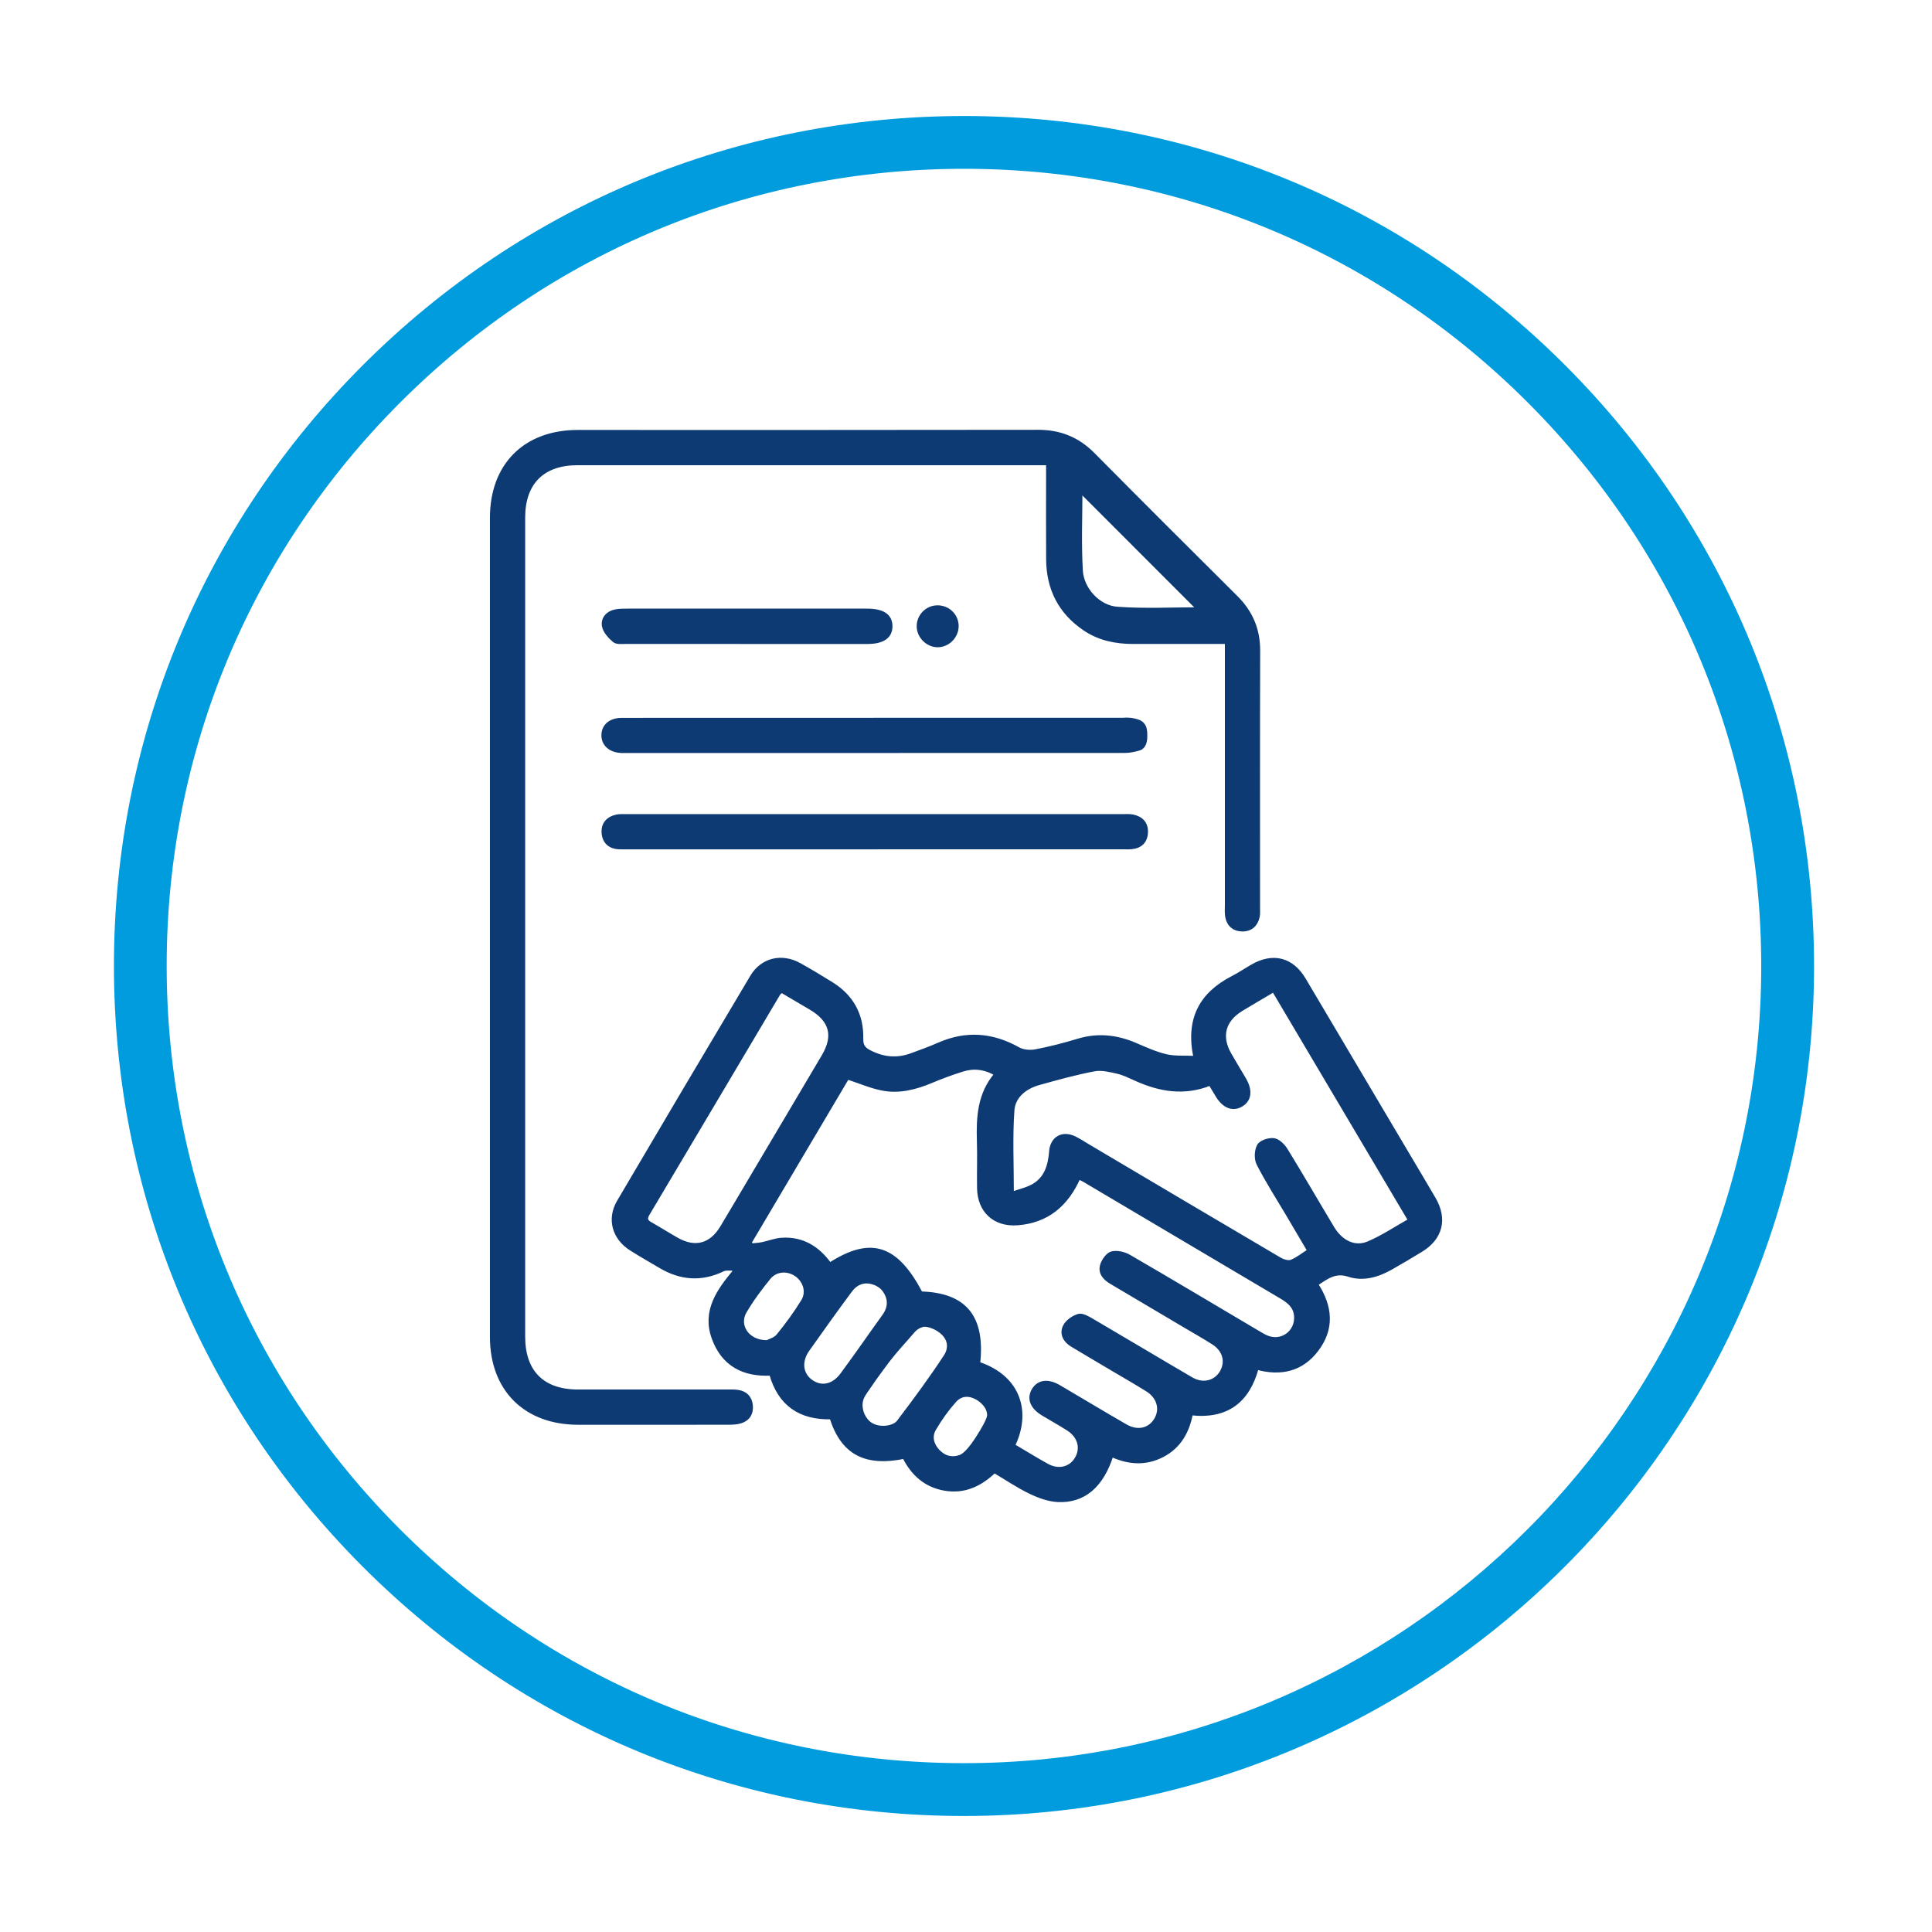
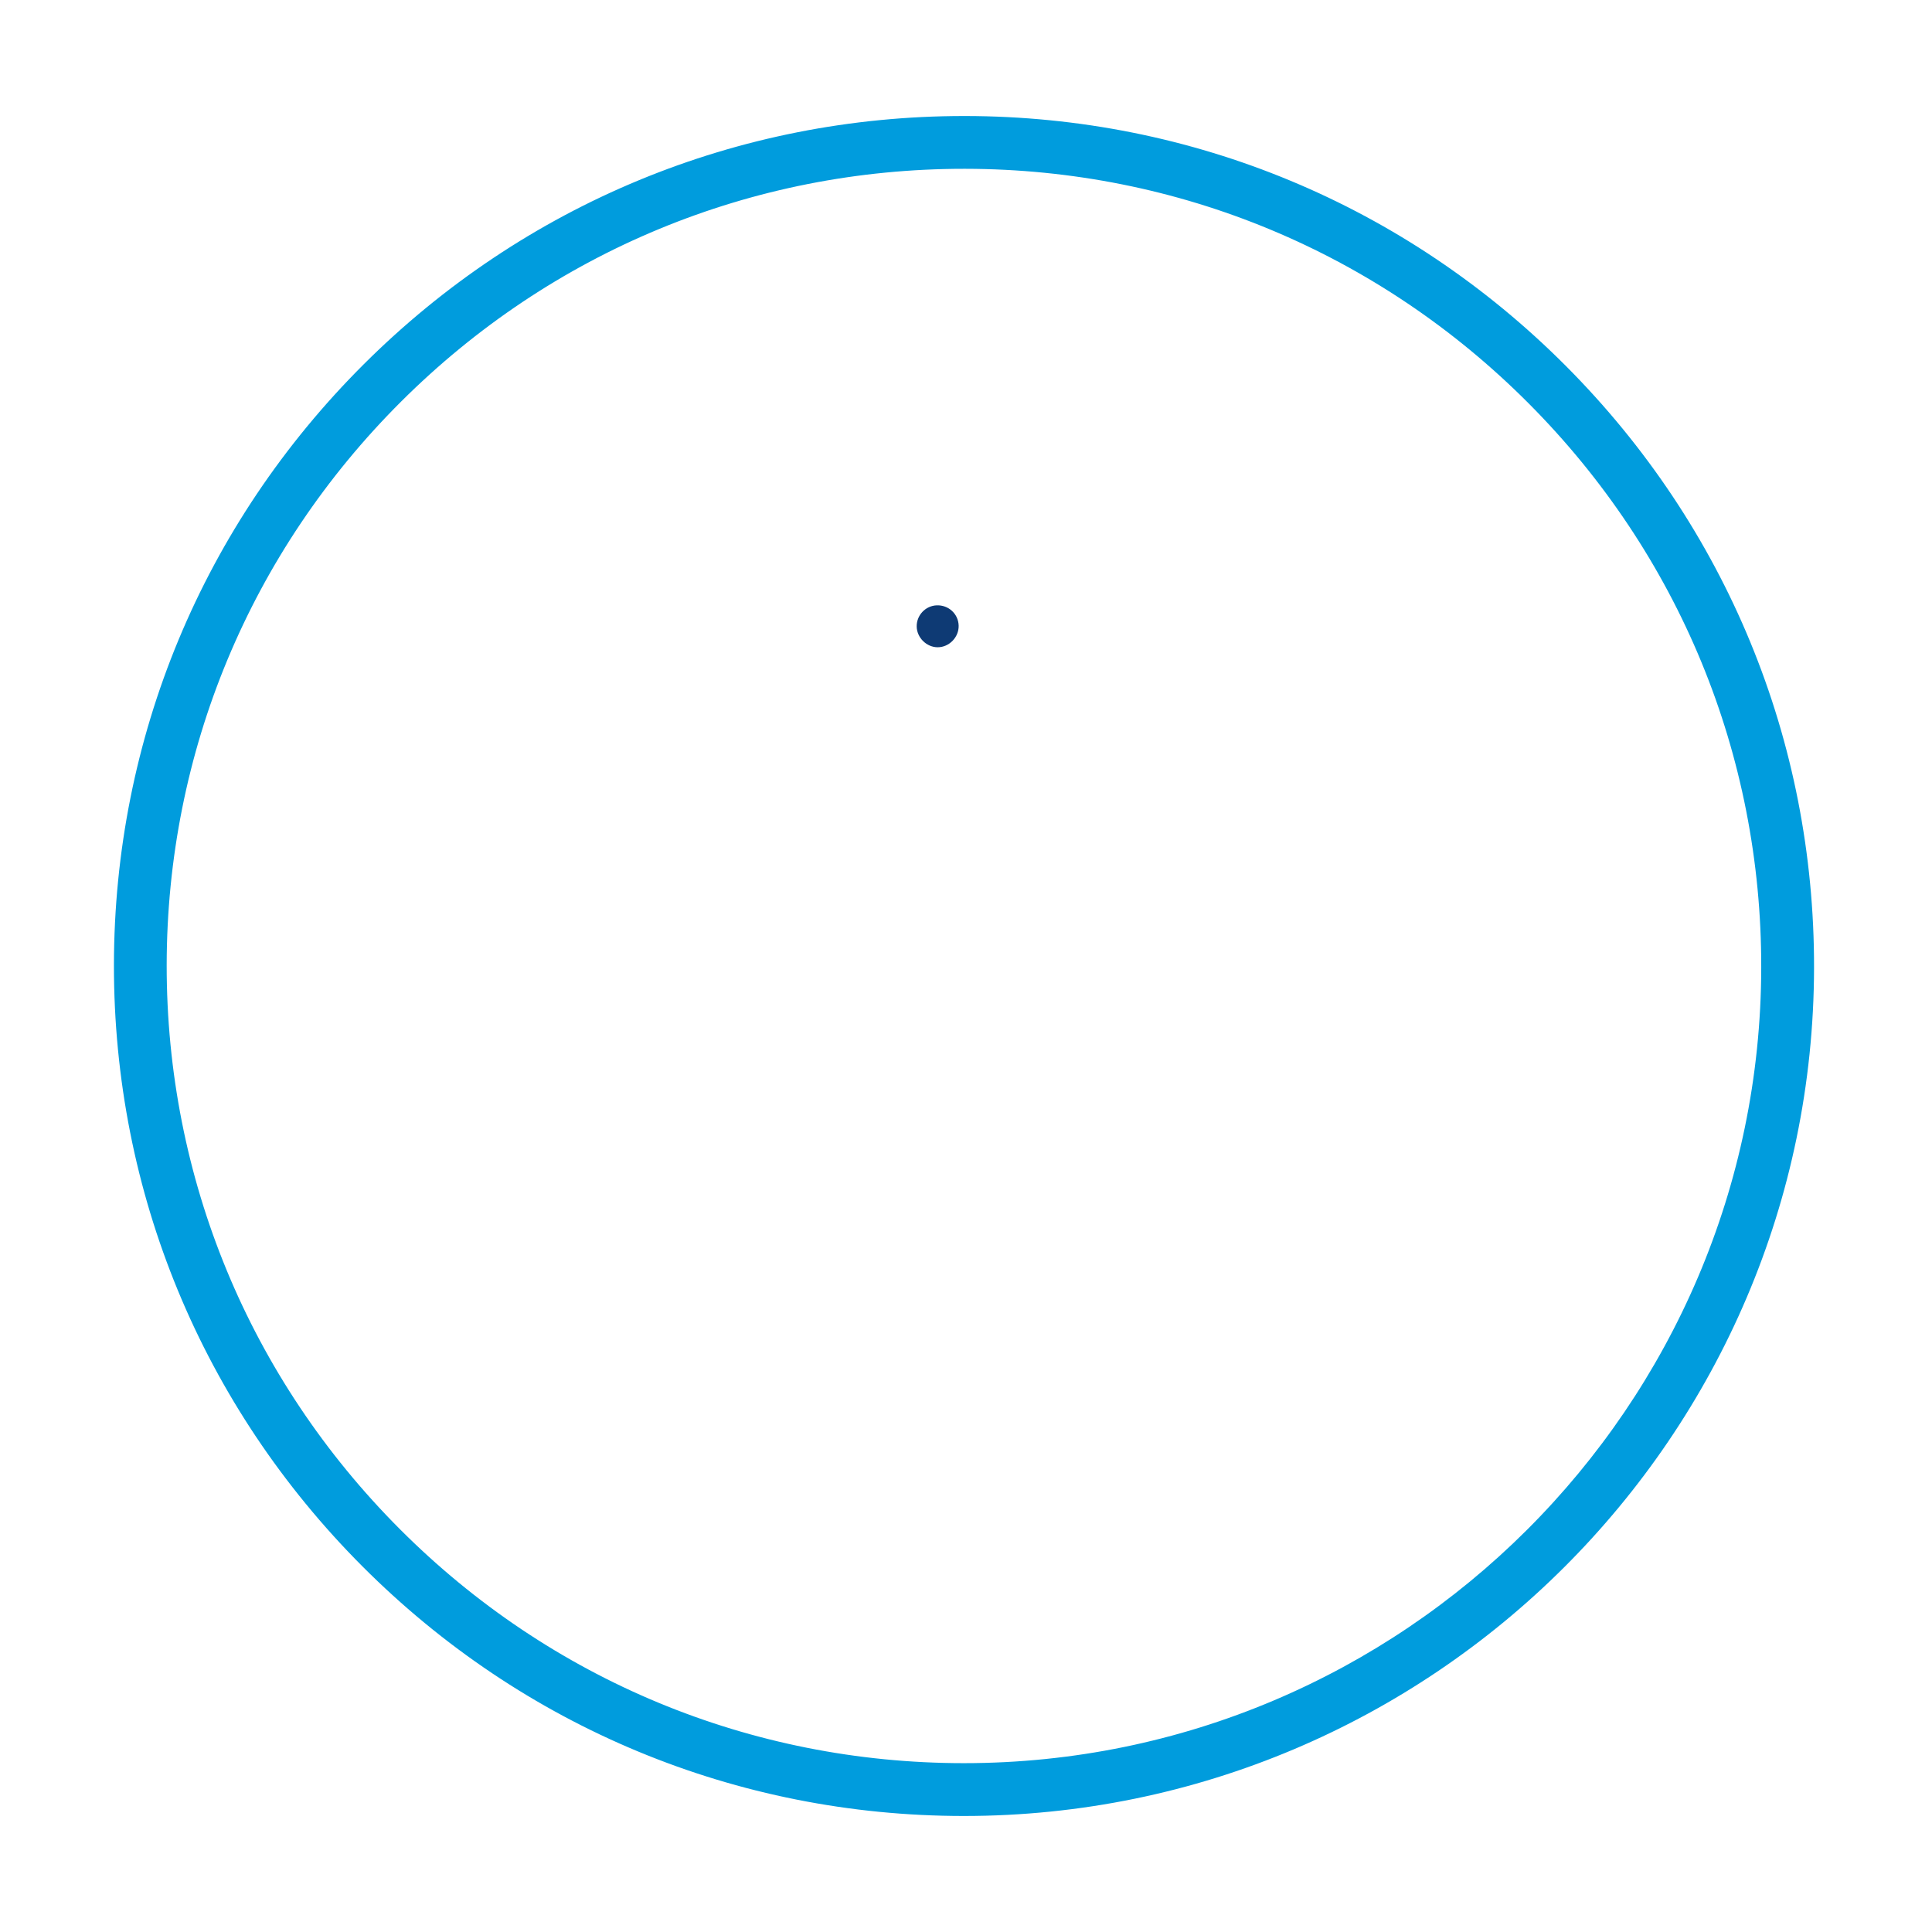
<svg xmlns="http://www.w3.org/2000/svg" id="Vrstva_1" viewBox="0 0 510.24 510.24">
  <defs>
    <style>.cls-1{fill:#009cdd;}.cls-2,.cls-3{fill:#0e3a74;}.cls-3{stroke:#0e3a74;stroke-miterlimit:10;}</style>
  </defs>
  <path class="cls-1" d="m254.57,479.6h-.12c-59.95-.03-116.32-23.43-158.71-65.9-42.39-42.46-65.71-98.87-65.65-158.84.06-59.94,23.49-116.29,65.98-158.66C138.48,53.92,194.78,30.64,254.63,30.64h.32c59.95.08,116.28,23.54,158.63,66.04,42.35,42.5,65.62,98.94,65.51,158.91-.22,123.54-100.93,224-224.52,224.01Zm.06-435.02c-56.14,0-108.94,21.83-148.72,61.5-39.85,39.74-61.83,92.58-61.89,148.79-.05,56.24,21.82,109.14,61.58,148.97,39.76,39.83,92.63,61.78,148.86,61.81h.11c115.92,0,210.37-94.22,210.57-210.09.1-56.25-21.72-109.18-61.44-149.04-39.72-39.86-92.56-61.86-148.77-61.94h-.3Z" />
  <path class="cls-2" d="m253.18,165.24c.07,3.05-2.5,5.7-5.54,5.7-2.91,0-5.47-2.5-5.54-5.43-.07-2.99,2.28-5.51,5.26-5.64,3.15-.13,5.74,2.26,5.82,5.36Z" />
-   <path class="cls-3" d="m347.6,339.14c3.86,5.86,4.41,11.8.07,17.43-3.95,5.14-9.37,6.41-15.74,4.68-2.36,8.68-7.84,13.09-17.38,12.03-.88,4.71-3.03,8.7-7.51,11.05-4.49,2.35-9,1.99-13.47-.05-2.58,8.11-7.34,12.26-14.24,11.91-2.46-.13-5-1.07-7.26-2.16-3.21-1.55-6.19-3.57-9.45-5.51-3.64,3.47-7.83,5.57-13.09,4.68-5.14-.88-8.49-4-10.73-8.43-10.35,2.11-16.27-1.1-19.24-10.43-8.09.2-13.62-3.35-15.92-11.54-7.24.37-12.7-2.43-15.22-9.53-2.5-7.04,1.32-12.36,5.56-17.47-.1-.24-.2-.48-.31-.72-.9.05-1.93-.17-2.68.19-5.69,2.77-11.17,2.37-16.54-.81-2.61-1.54-5.24-3.04-7.8-4.66-4.5-2.85-5.92-7.87-3.24-12.43,11.67-19.85,23.41-39.66,35.2-59.44,2.69-4.51,7.83-5.71,12.47-3.15,2.89,1.6,5.72,3.31,8.52,5.05,5.35,3.33,8.04,8.2,7.89,14.49-.04,1.74.51,2.63,1.99,3.42,3.62,1.92,7.31,2.32,11.16.93,2.5-.9,5-1.83,7.43-2.89,7.19-3.12,14.06-2.55,20.86,1.27,1.25.7,3.11.85,4.57.57,3.78-.72,7.52-1.68,11.2-2.8,5.18-1.58,10.12-1.05,15.03,1.03,2.7,1.15,5.4,2.4,8.23,3.06,2.38.55,4.95.32,7.75.45-2.17-10.15,1.44-16.8,9.82-21.12,1.79-.92,3.47-2.06,5.22-3.07,5.42-3.13,10.43-1.88,13.62,3.49,9.23,15.54,18.43,31.1,27.64,46.65,2.24,3.79,4.51,7.56,6.72,11.37,3.06,5.28,1.79,10.29-3.38,13.45-2.66,1.63-5.34,3.22-8.06,4.76-3.47,1.96-7.3,3.06-11.11,1.81-3.64-1.19-5.88.69-8.56,2.44Zm-80.03,42.64c3.08,1.82,5.96,3.6,8.92,5.24,3.09,1.71,6.29.9,7.88-1.86,1.59-2.75.7-5.9-2.29-7.8-2.17-1.38-4.42-2.63-6.62-3.95-2.94-1.78-3.83-4.05-2.5-6.3,1.32-2.23,3.79-2.57,6.72-.85,5.86,3.44,11.67,6.95,17.55,10.34,3.24,1.87,6.48,1.09,8.12-1.8,1.55-2.74.64-5.9-2.37-7.78-3.04-1.89-6.15-3.67-9.22-5.49-3.55-2.11-7.11-4.2-10.65-6.33-1.89-1.14-2.84-2.99-1.9-4.9.62-1.26,2.23-2.39,3.62-2.8.97-.29,2.43.56,3.51,1.19,8.79,5.14,17.52,10.39,26.32,15.52,3.04,1.77,6.33.93,7.94-1.78,1.64-2.76.81-5.91-2.2-7.82-2.56-1.62-5.2-3.1-7.8-4.65-6.39-3.79-12.78-7.59-19.18-11.36-1.74-1.03-2.98-2.5-2.38-4.48.38-1.24,1.51-2.85,2.6-3.13,1.39-.35,3.29.11,4.59.87,11.35,6.59,22.61,13.32,33.9,20,.87.51,1.73,1.07,2.67,1.41,3.92,1.44,7.79-1.57,7.46-5.74-.2-2.51-1.87-3.83-3.84-5-17.37-10.28-34.74-20.57-52.11-30.86-.43-.26-.91-.44-1.43-.7-3.21,7.2-8.35,11.55-16.2,12.13-5.99.44-10.04-3.28-10.14-9.31-.07-4.13.09-8.27-.04-12.4-.19-6.34.12-12.51,4.62-17.72-3-1.77-5.94-2.08-8.93-1.15-2.8.87-5.56,1.9-8.26,3.03-4.15,1.74-8.43,2.84-12.87,1.98-3.09-.6-6.05-1.9-9.26-2.95-8.52,14.39-17.14,28.95-25.76,43.51.14.26.28.52.41.79.96-.11,1.93-.14,2.88-.34,1.7-.35,3.36-1.03,5.06-1.15,5.52-.38,9.65,2.22,12.76,6.57,10.84-6.96,17.5-4.81,24.05,7.61,11.65.31,16.53,6.28,15.16,18.55,11.09,3.71,13.38,13.14,9.22,21.64Zm68.81-120.28c-3.12,1.85-5.9,3.44-8.62,5.11-4.61,2.83-5.72,7.1-3.07,11.78,1.27,2.24,2.63,4.42,3.92,6.64,1.73,2.96,1.44,5.41-.75,6.74-2.23,1.36-4.58.47-6.33-2.41-.61-1-1.21-2.01-1.9-3.16-6.83,2.74-13.28,1.65-19.6-1.2-1.59-.71-3.18-1.52-4.86-1.91-2.02-.46-4.22-1.02-6.18-.65-4.95.94-9.82,2.29-14.68,3.65-3.62,1.01-6.64,3.45-6.9,7.12-.51,7.08-.15,14.23-.15,22.04,2.05-.75,4.11-1.17,5.81-2.19,3.28-1.98,4.21-5.31,4.5-8.96.28-3.56,3.12-5.08,6.29-3.49,1.31.66,2.54,1.47,3.8,2.22,16.74,9.91,33.47,19.84,50.24,29.7.89.52,2.27.99,3.11.67,1.65-.63,3.09-1.84,4.75-2.89-2-3.4-3.91-6.63-5.82-9.86-2.57-4.34-5.31-8.6-7.6-13.09-.66-1.29-.58-3.52.13-4.78.56-.99,2.68-1.67,3.96-1.49,1.18.17,2.49,1.49,3.19,2.64,4.18,6.8,8.17,13.72,12.28,20.56,2.27,3.78,5.88,5.57,9.51,4.03,3.74-1.59,7.17-3.91,10.97-6.04-12.1-20.42-23.96-40.45-36.01-60.79Zm-129.96.18c-.42.38-.68.53-.81.75-11.52,19.41-23.02,38.83-34.56,58.22-.77,1.3-.38,1.95.79,2.61,2.32,1.31,4.56,2.73,6.88,4.05,4.84,2.75,9.05,1.65,11.95-3.16,3.03-5.03,5.99-10.1,8.99-15.15,5.94-10.02,11.9-20.03,17.82-30.07,3.18-5.4,2.08-9.48-3.35-12.71-2.52-1.5-5.05-2.97-7.71-4.54Zm28.29,82.34c-.03-2.22-1.57-3.76-1.71-3.9-.17-.16-.92-.88-2.16-1.3-2.6-.9-4.75-.05-6.3,2.05-3.81,5.15-7.54,10.37-11.24,15.6-2.15,3.04-1.77,6.4.81,8.3,2.75,2.03,5.99,1.38,8.32-1.8,5.27-7.21,6.39-8.97,10.87-15.19.45-.63,1.43-1.96,1.41-3.76Zm8.87,5.95c-.5.14-.98.39-.98.39-.84.45-1.33,1.03-1.51,1.24-2.05,2.42-4.26,4.71-6.2,7.22-.27.35-3.29,4.25-6.47,8.99-.37.55-.93,1.4-1.08,2.63-.27,2.18.85,4.69,2.72,5.8,2.45,1.46,6.08.81,7.24-.72,4.32-5.68,8.57-11.43,12.47-17.4.4-.61,1.02-1.91.76-3.4-.57-3.29-5.23-5.22-6.95-4.75Zm-41.02,4.47c.53-.29,2.12-.68,2.95-1.69,2.36-2.89,4.58-5.94,6.54-9.12,1.49-2.42.53-5.42-1.78-7.01-2.3-1.58-5.4-1.39-7.2.82-2.3,2.83-4.52,5.78-6.35,8.92-2.17,3.71.68,8.13,5.85,8.08Zm55.38,14.7c-.48-.25-2.05-1.09-3.75-.58-.76.23-1.47.67-2.05,1.33-2.05,2.31-3.88,4.86-5.43,7.53-1.14,1.97-.59,4.13,1,5.82.82.87,1.74,1.45,2.76,1.7,1.4.34,2.56-.02,2.99-.16.64-.21,2.29-.86,5.74-6.65,2.01-3.37,2.05-4.16,1.98-4.79-.31-2.61-2.96-4.05-3.23-4.2Z" />
-   <path class="cls-3" d="m323.98,169.57c-8.52,0-16.59-.02-24.66,0-4.6.01-8.95-.86-12.82-3.46-6.53-4.39-9.67-10.62-9.72-18.42-.05-7.35-.01-14.7-.01-22.05,0-.98,0-1.97,0-3.28h-3.27c-40.32,0-80.65,0-120.97,0-9.19,0-14.33,5.13-14.33,14.31,0,72.11,0,144.21,0,216.32,0,9.37,5.1,14.47,14.47,14.48,13.13.02,26.27,0,39.4,0,.92,0,1.85-.04,2.75.09,2.09.29,3.31,1.56,3.51,3.63.2,2.07-.74,3.61-2.75,4.23-1.02.32-2.17.35-3.25.35-13.23.02-26.45.03-39.68.01-13.89-.02-22.76-8.85-22.76-22.7-.01-72.11-.01-144.21,0-216.32,0-13.93,8.8-22.71,22.7-22.71,40.51,0,81.01.03,121.52-.04,5.77-.01,10.49,1.87,14.55,5.96,12.54,12.66,25.15,25.25,37.79,37.81,3.93,3.91,5.87,8.47,5.86,14.04-.07,22.69-.03,45.38-.03,68.06,0,.73.06,1.49-.09,2.2-.47,2.15-1.87,3.43-4.06,3.42-2.31-.02-3.76-1.33-4.09-3.67-.13-.9-.05-1.83-.05-2.75,0-21.95,0-43.91,0-65.86,0-1.08,0-2.16,0-3.66Zm-7.4-8.69c-10.35-10.36-20.92-20.93-31.21-31.23,0,6.65-.31,13.87.11,21.05.28,4.94,4.66,9.69,9.56,10.04,7.35.53,14.76.14,21.55.14Z" />
-   <path class="cls-3" d="m231.08,223.81c-21.77,0-43.53,0-65.3,0-.83,0-1.66.03-2.48-.02-2.38-.17-3.76-1.58-3.92-3.85-.16-2.31,1.18-3.81,3.44-4.31.88-.19,1.83-.11,2.74-.12,43.63,0,87.25,0,130.88,0,.92,0,1.86-.08,2.75.1,2.25.47,3.6,1.88,3.49,4.25-.11,2.35-1.47,3.68-3.82,3.91-.82.08-1.65.03-2.48.03-21.77,0-43.53,0-65.3,0Z" />
-   <path class="cls-3" d="m231.13,190.06c21.86,0,43.72,0,65.58,0,.13,0,1.41-.18,2.95.21.78.2,1.48.38,2.04.99.77.83.78,1.9.8,2.8.01.85.04,2.49-1.05,3.35-.15.12-.44.31-1.57.57-1.23.27-1.84.37-3.19.38-43.72.01-87.44.01-131.15.01-.46,0-.92.01-1.38,0-2.94-.11-4.83-1.75-4.83-4.19,0-2.44,1.87-4.09,4.85-4.09,12.12-.03,24.25-.01,36.37-.01,10.19,0,20.39,0,30.58,0Z" />
-   <path class="cls-3" d="m197.09,169.57c-10.55,0-21.11,0-31.66-.01-1.09,0-2.51.2-3.2-.38-1.21-1.02-2.54-2.48-2.77-3.92-.31-1.91,1.08-3.45,3.17-3.84.98-.18,2.01-.18,3.01-.18,21.11,0,42.21,0,63.32,0,4.19,0,6.22,1.36,6.24,4.13.01,2.78-2.06,4.21-6.18,4.21-10.65,0-21.29,0-31.94,0Z" />
</svg>